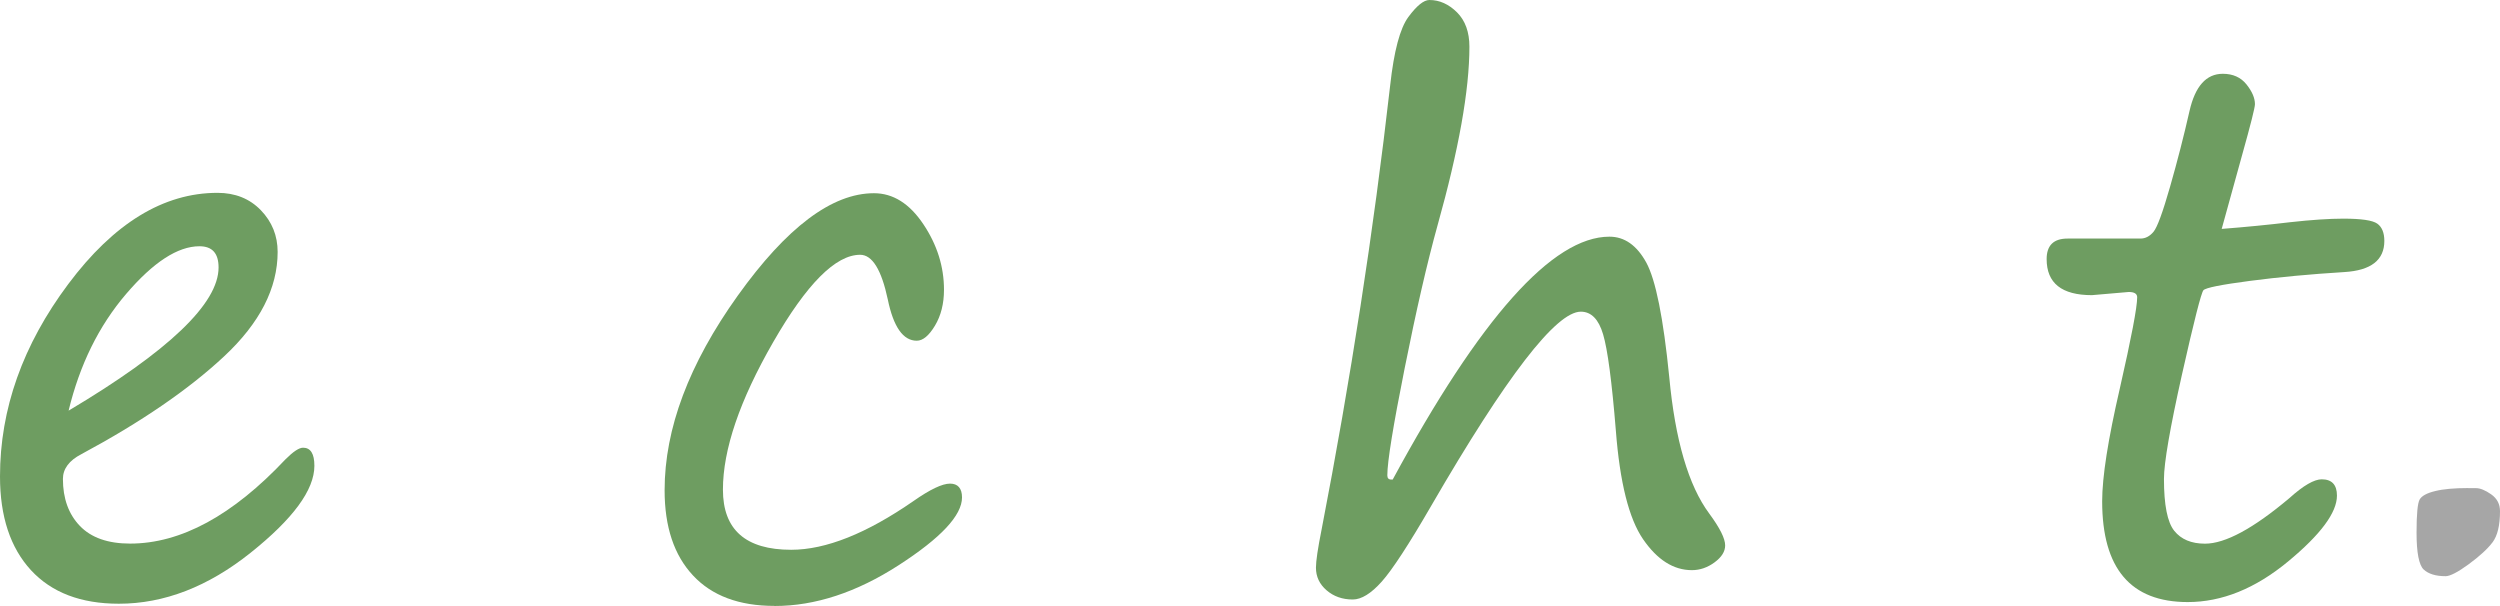
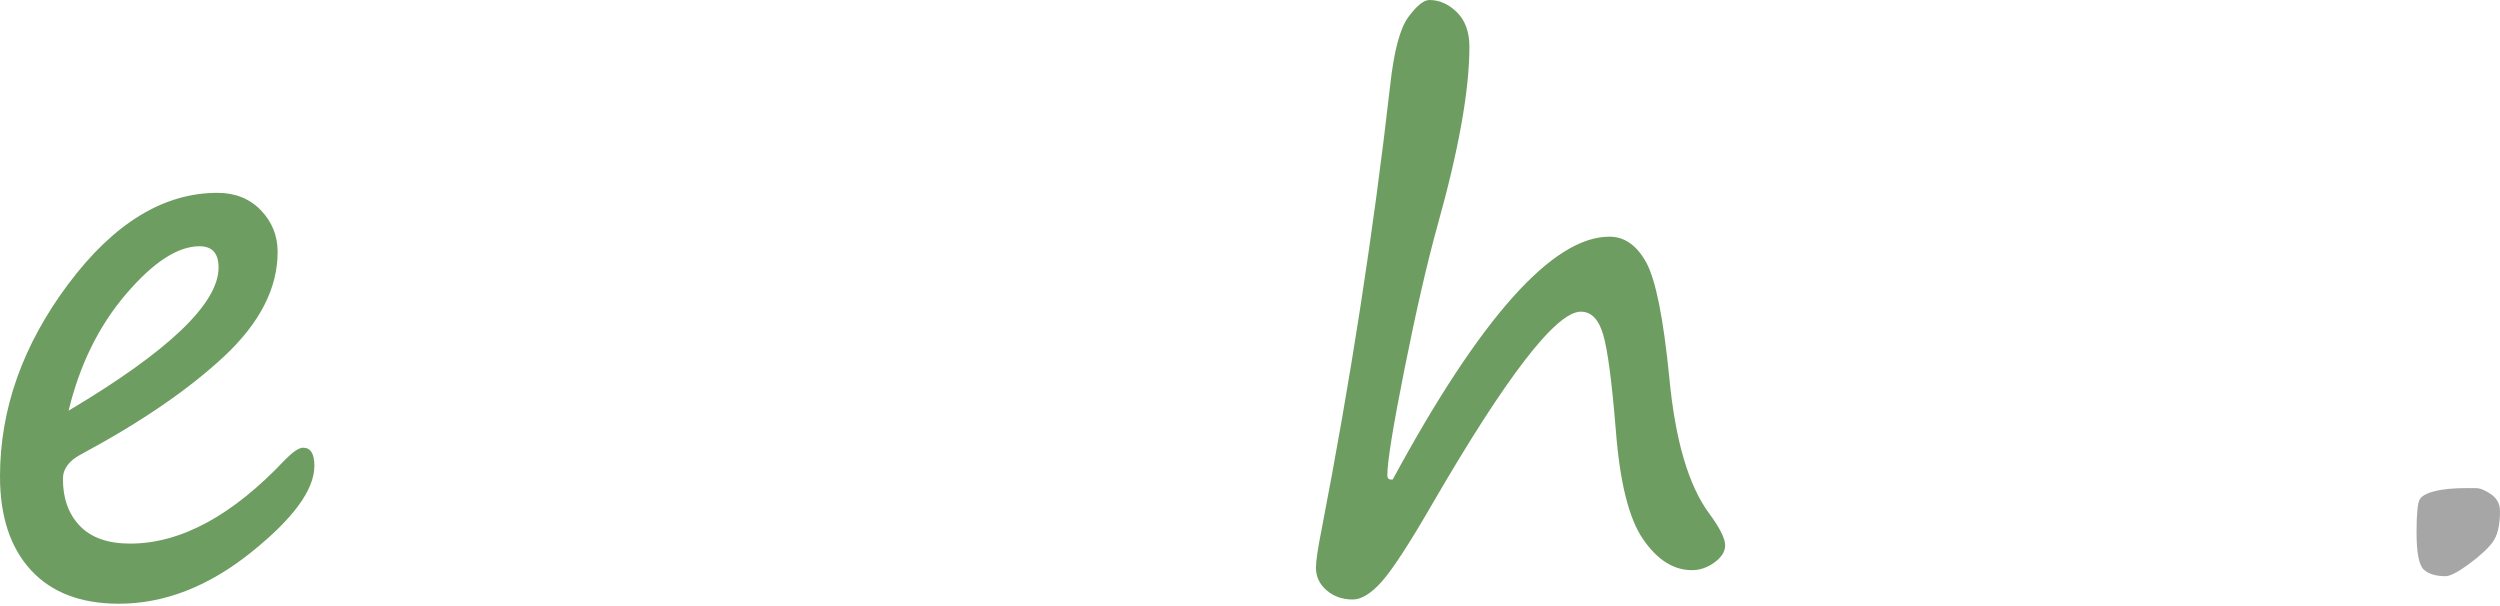
<svg xmlns="http://www.w3.org/2000/svg" id="Ebene_1" data-name="Ebene 1" viewBox="0 0 331.36 80.32">
  <defs>
    <style>      .cls-1 {        fill: #a6a6a6;      }      .cls-2 {        fill: #6e9d61;      }    </style>
  </defs>
  <path class="cls-2" d="M41.67,61.74c0,3.19-2.82,7.03-8.46,11.53s-11.46,6.75-17.46,6.75c-5.03,0-8.91-1.48-11.65-4.45-2.73-2.97-4.1-7.11-4.1-12.42,0-8.94,3.02-17.44,9.05-25.5,6.03-8.06,12.62-12.09,19.78-12.09,2.34,0,4.26.77,5.74,2.3,1.48,1.53,2.23,3.38,2.23,5.53,0,4.81-2.36,9.42-7.08,13.83-4.72,4.41-11.03,8.73-18.94,12.98-1.62.84-2.44,1.94-2.44,3.28,0,2.59.75,4.67,2.25,6.23s3.72,2.34,6.66,2.34c6.72,0,13.58-3.72,20.58-11.16,1.03-1.03,1.81-1.55,2.34-1.55,1,0,1.5.8,1.5,2.39h0ZM9.09,54.43c13.25-7.88,19.88-14.2,19.88-18.98,0-1.88-.84-2.81-2.53-2.81-2.88,0-6.12,2.11-9.73,6.33s-6.15,9.38-7.62,15.47h0Z" />
-   <path class="cls-2" d="M102.66,80.31c-4.69,0-8.29-1.34-10.8-4.03-2.52-2.69-3.77-6.45-3.77-11.3,0-8.16,3.23-16.76,9.7-25.8s12.48-13.57,18.05-13.57c2.53,0,4.71,1.37,6.54,4.1,1.83,2.73,2.74,5.63,2.74,8.7,0,1.84-.4,3.43-1.2,4.76-.8,1.33-1.6,1.99-2.41,1.99-1.81,0-3.09-1.83-3.84-5.48-.84-3.94-2.06-5.91-3.66-5.91-3.25,0-7.09,3.86-11.53,11.58-4.44,7.72-6.66,14.23-6.66,19.55s3.02,7.97,9.05,7.97c4.59,0,10-2.16,16.22-6.47,2.19-1.53,3.8-2.3,4.83-2.3s1.59.61,1.59,1.83c0,2.38-2.8,5.37-8.39,8.98-5.59,3.61-11.08,5.41-16.45,5.41h0Z" />
  <path class="cls-2" d="M184.59,63.57c11.62-21.47,21.2-32.2,28.73-32.2,2,0,3.62,1.14,4.88,3.42,1.25,2.28,2.27,7.34,3.05,15.19.78,8.34,2.55,14.38,5.3,18.09,1.41,1.91,2.11,3.31,2.11,4.22,0,.81-.47,1.56-1.41,2.25s-1.94,1.03-3,1.03c-2.44,0-4.59-1.37-6.47-4.1-1.88-2.73-3.08-7.54-3.61-14.41-.53-6.5-1.09-10.75-1.69-12.75-.59-2-1.58-3-2.95-3-3.28,0-9.89,8.58-19.83,25.73-2.97,5.13-5.16,8.48-6.56,10.05s-2.69,2.37-3.84,2.37c-1.38,0-2.53-.41-3.47-1.22s-1.41-1.81-1.41-3c0-.87.25-2.56.75-5.06,3.84-19.84,6.88-39.47,9.09-58.88.5-4.53,1.3-7.55,2.41-9.05s2.04-2.25,2.79-2.25c1.34,0,2.56.55,3.66,1.64,1.09,1.09,1.64,2.61,1.64,4.55,0,5.75-1.41,13.64-4.22,23.67-1.38,4.97-2.83,11.28-4.36,18.94s-2.3,12.39-2.3,14.2c0,.38.17.56.52.56h.19Z" />
-   <path class="cls-2" d="M294.47,30.34c3.22-.25,6.25-.55,9.09-.89,2.81-.31,5.16-.47,7.03-.47,2.38,0,3.88.22,4.5.66s.94,1.2.94,2.3c0,2.53-1.77,3.91-5.3,4.12-4.53.28-8.7.67-12.52,1.17-3.81.5-5.87.91-6.16,1.24s-1.24,4.05-2.84,11.16c-1.59,7.11-2.39,11.73-2.39,13.85,0,3.44.45,5.73,1.36,6.87.91,1.14,2.27,1.71,4.08,1.71,2.69,0,6.42-2.02,11.2-6.05,1.84-1.66,3.27-2.48,4.27-2.48,1.34,0,2.02.72,2.02,2.16,0,2.25-2.16,5.16-6.49,8.74s-8.76,5.37-13.29,5.37c-7.56,0-11.34-4.45-11.34-13.36,0-3.22.78-8.2,2.34-14.95,1.53-6.72,2.3-10.75,2.3-12.09,0-.47-.38-.7-1.12-.7l-4.88.42c-4,0-6-1.59-6-4.78,0-1.81.92-2.72,2.77-2.72h9.66c.66,0,1.23-.3,1.73-.89s1.23-2.59,2.2-5.98,1.83-6.74,2.58-10.05c.75-3.28,2.22-4.92,4.41-4.92,1.34,0,2.39.47,3.14,1.41s1.12,1.81,1.12,2.62c0,.44-.56,2.67-1.69,6.7l-2.72,9.84h0Z" />
  <path class="cls-1" d="M327.14,64.7h1.03c.56,0,1.23.27,2.02.82.78.55,1.17,1.29,1.17,2.23,0,1.88-.33,3.25-.98,4.12-.66.88-1.71,1.84-3.16,2.91-1.45,1.06-2.48,1.59-3.07,1.59-1.31,0-2.28-.3-2.91-.89-.62-.59-.94-2.22-.94-4.88,0-2.47.14-3.94.42-4.41s.96-.84,2.04-1.1c1.08-.27,2.54-.4,4.38-.4h0Z" />
</svg>